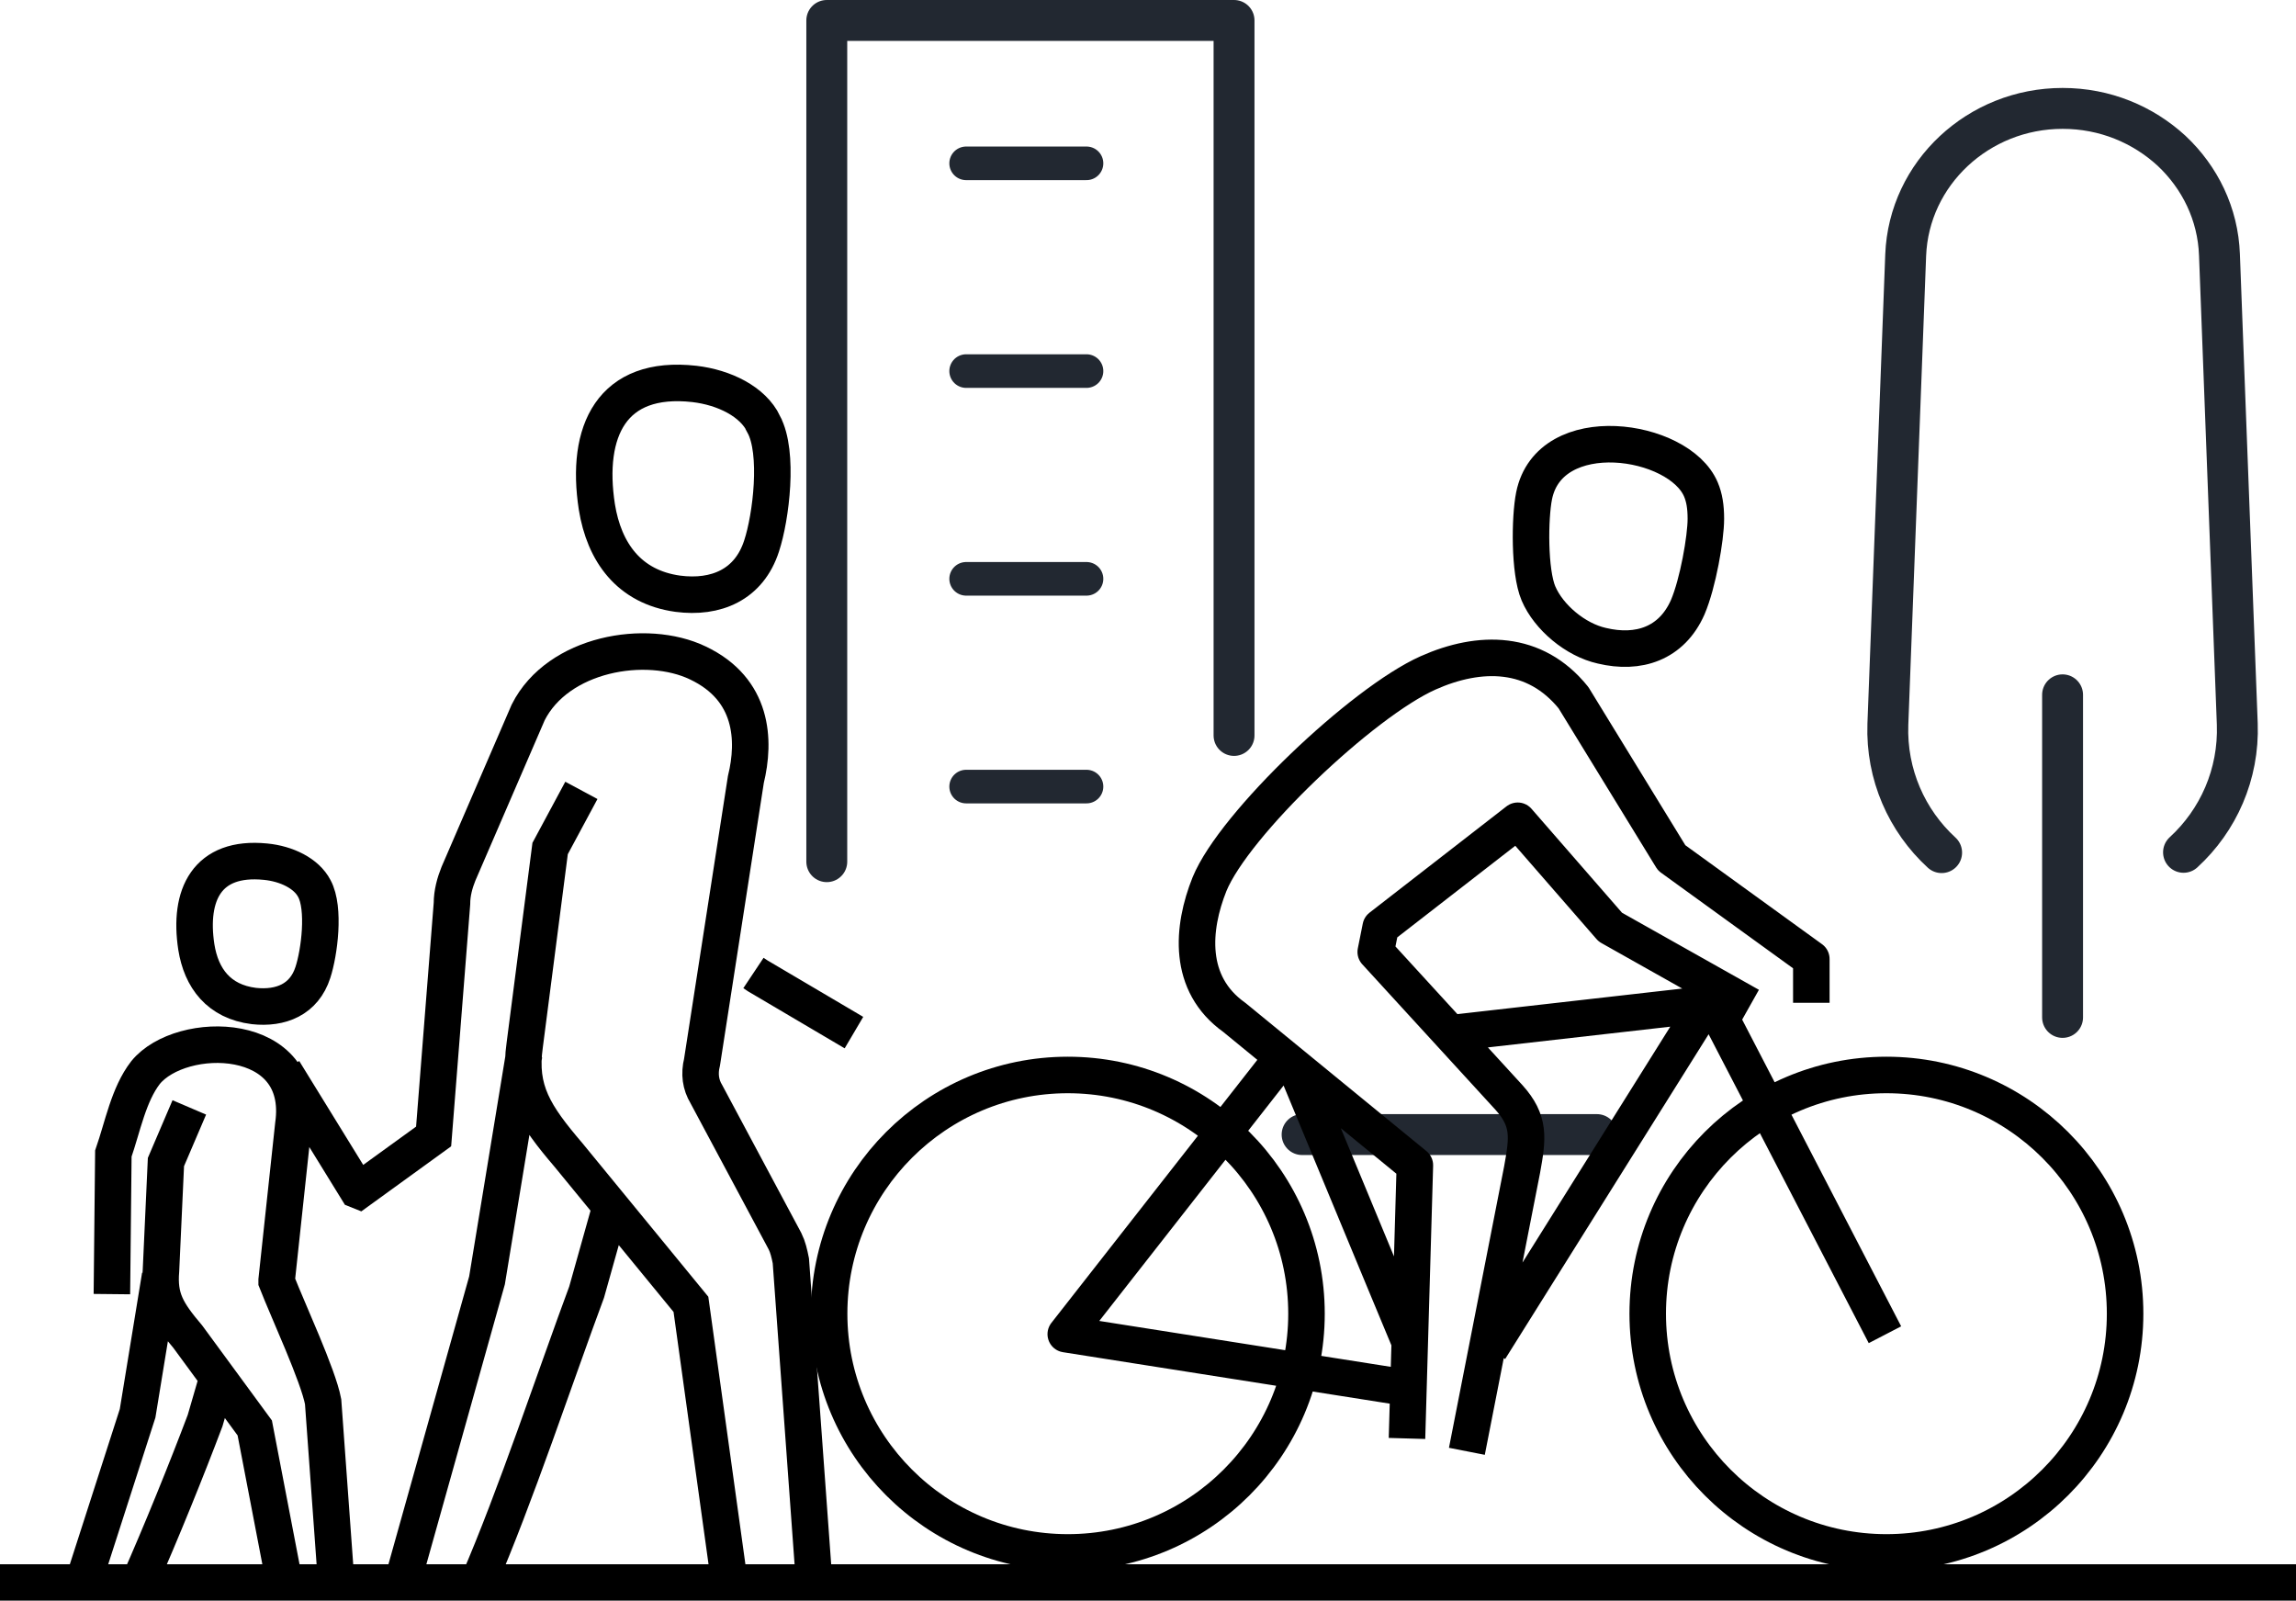
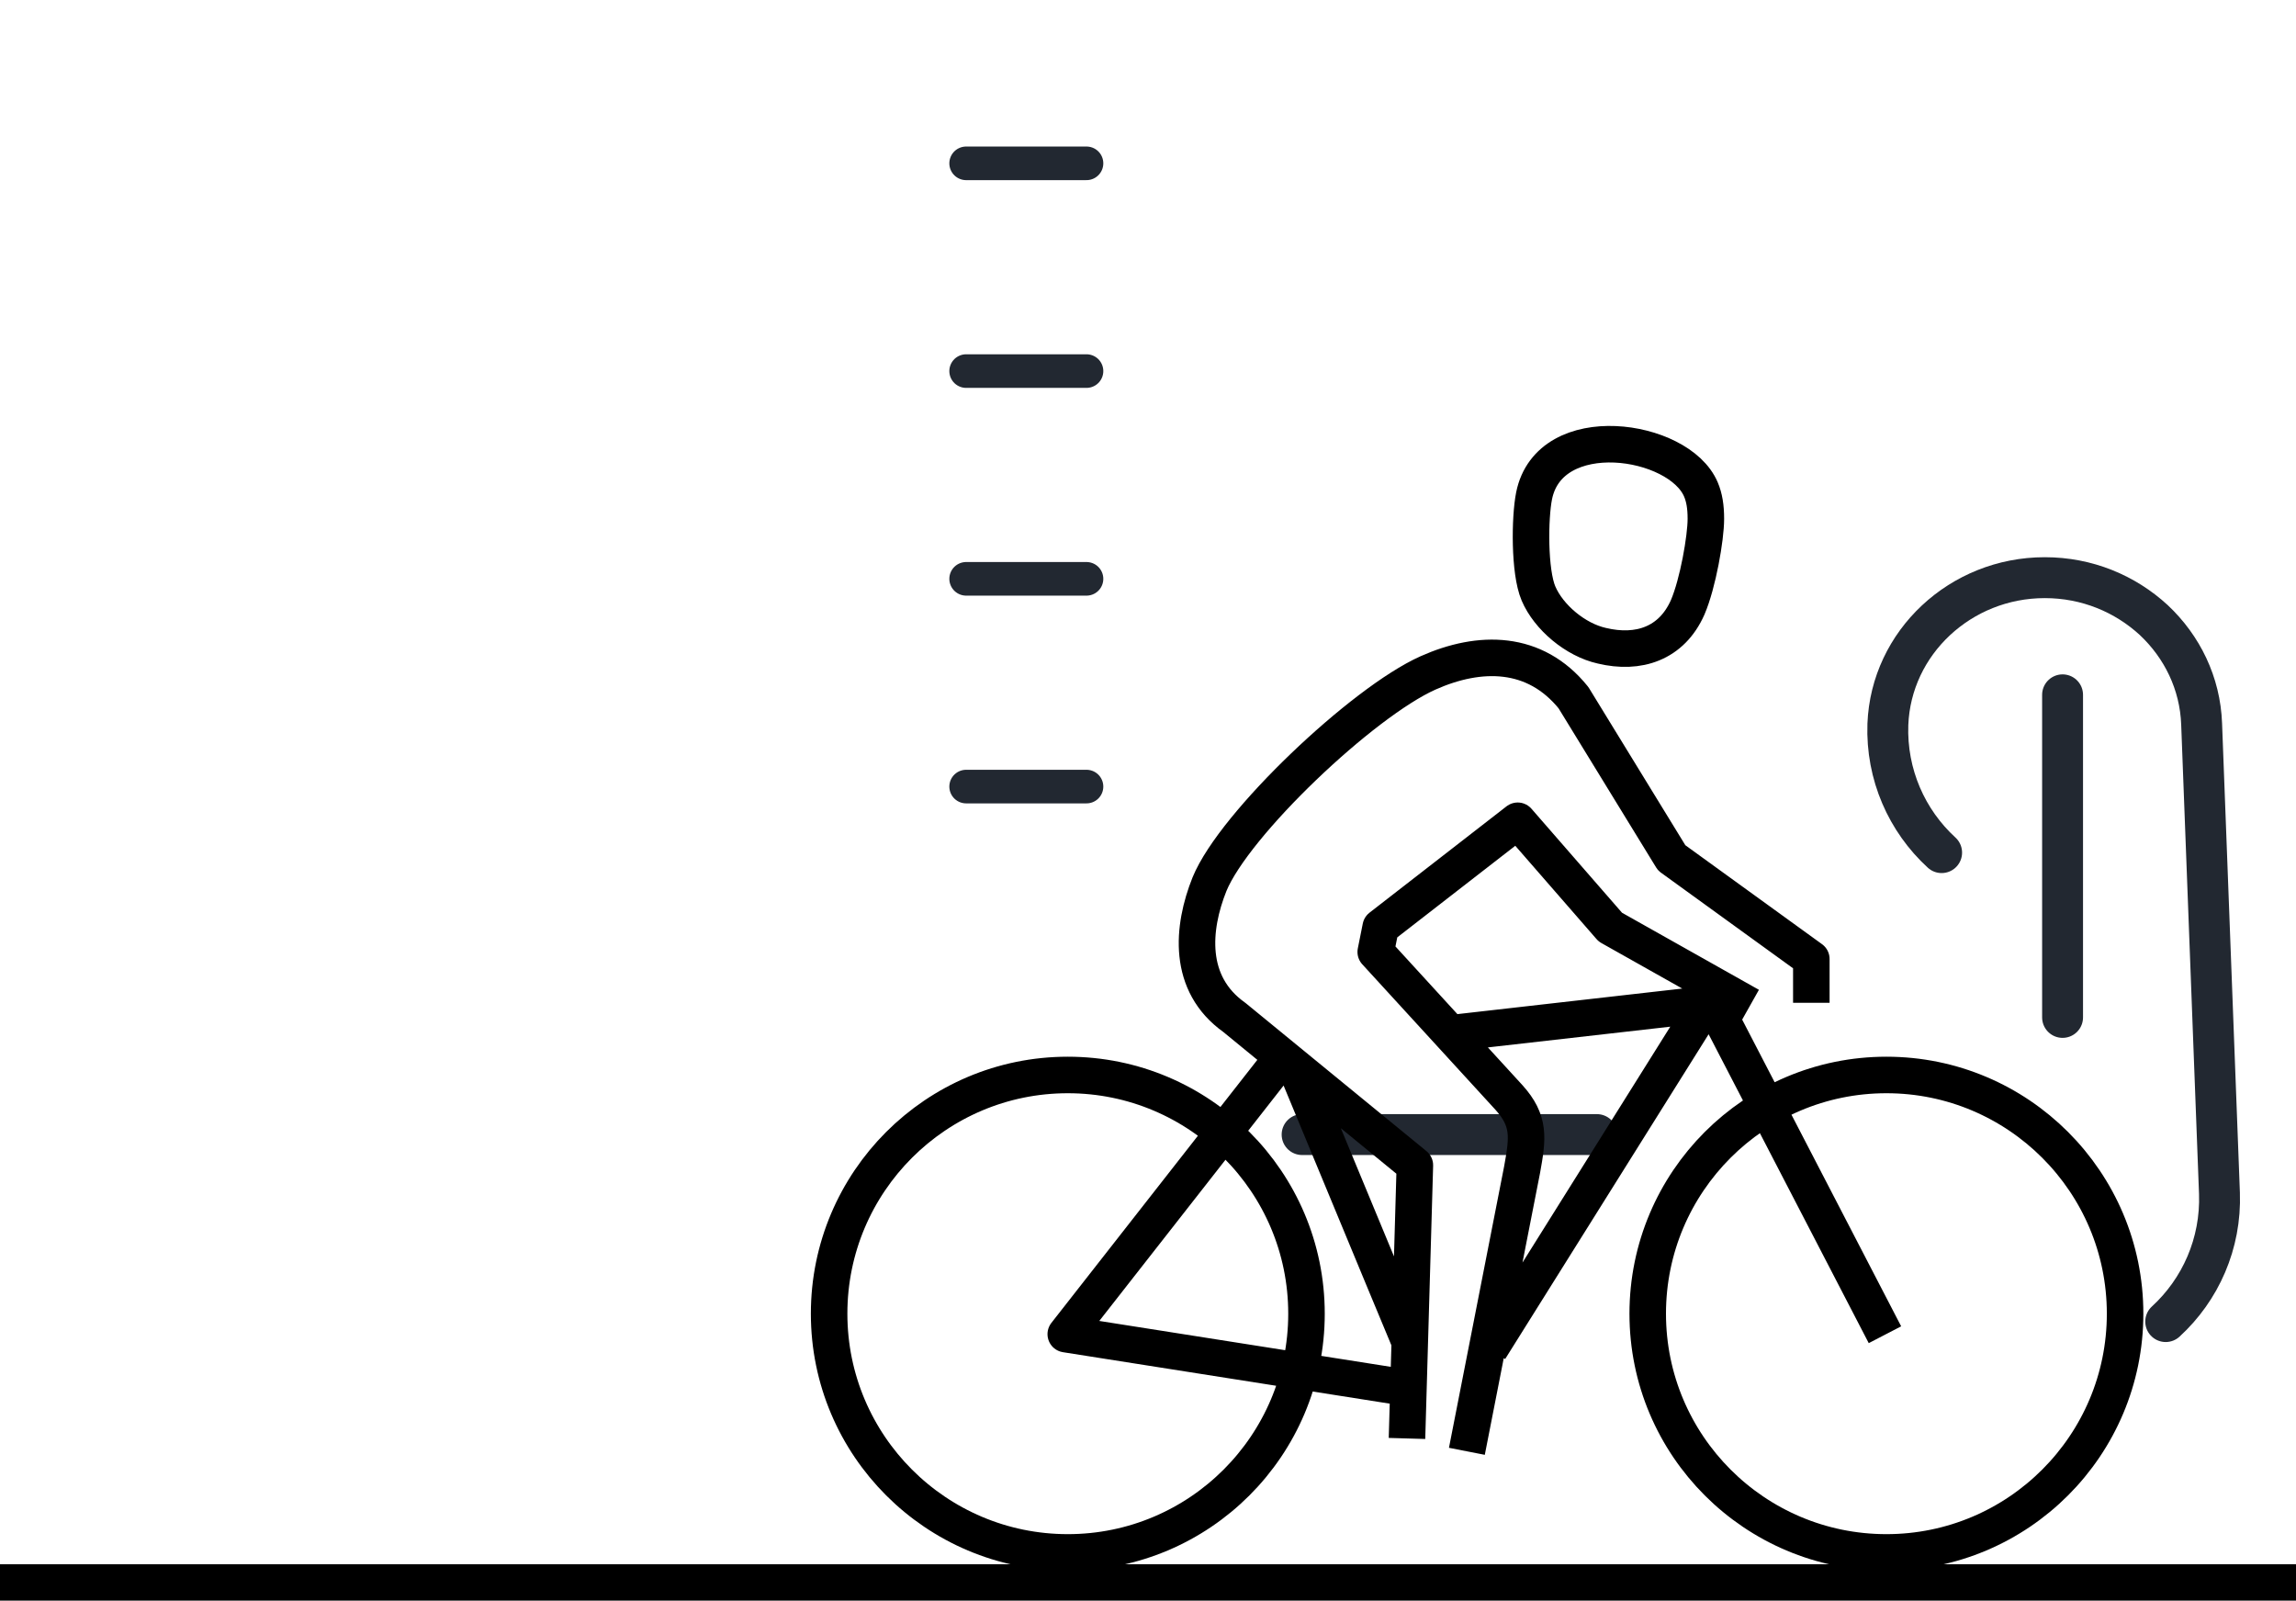
<svg xmlns="http://www.w3.org/2000/svg" id="Ebene_2" data-name="Ebene 2" viewBox="0 0 78.59 54.78">
  <defs>
    <style> .cls-1, .cls-2, .cls-3 { stroke-linejoin: round; } .cls-1, .cls-2, .cls-3, .cls-4 { fill: none; } .cls-1, .cls-4 { stroke: #000; stroke-width: 1.25px; } .cls-2 { stroke-width: 1.4px; } .cls-2, .cls-3 { stroke: #222831; stroke-linecap: round; } .cls-3 { stroke-width: 1.15px; } .cls-4 { stroke-miterlimit: 9.97; } </style>
  </defs>
  <g id="svg8752">
    <g id="g28858">
-       <path id="path18168-8" class="cls-2" d="M28.3,29.49V.7h13.94v24.47" />
      <path id="path18170-5" class="cls-3" d="M33.07,5.59h4.12" />
      <path id="path18172-8" class="cls-3" d="M33.07,12.7h4.12" />
      <path id="path18174-2" class="cls-3" d="M33.07,19.81h4.12" />
      <path id="path18176-0" class="cls-3" d="M37.19,26.92h-4.12" />
-       <path id="path18178-7" class="cls-2" d="M66.46,29.18c-1.19-1.09-1.9-2.67-1.84-4.39l.61-16.06c.11-2.8,2.49-5.02,5.37-5.02,1.45,0,2.75.55,3.73,1.45.97.91,1.59,2.16,1.64,3.56l.61,16.06c.06,1.72-.65,3.3-1.84,4.39" />
+       <path id="path18178-7" class="cls-2" d="M66.46,29.18c-1.19-1.09-1.9-2.67-1.84-4.39c.11-2.8,2.49-5.02,5.37-5.02,1.45,0,2.75.55,3.73,1.45.97.91,1.59,2.16,1.64,3.56l.61,16.06c.06,1.72-.65,3.3-1.84,4.39" />
      <path id="path18180-9" class="cls-2" d="M70.6,23.78v11.04" />
      <path id="path18182-5" class="cls-2" d="M54.66,38.83h-10.09" />
      <g id="g28828">
        <path id="path19-1-1" class="cls-1" d="M0,54.16h78.59M62,34.32v-1.5l-4.78-3.46-3.36-5.48c-1.32-1.64-3.21-1.64-4.98-.85-2.24,1-6.63,5.16-7.48,7.23-.6,1.5-.77,3.41.85,4.56l6.18,5.06-.27,9.35M50.21,49.67l1.89-9.64c.2-1.1.27-1.67-.45-2.47l-4.56-4.98.17-.85,4.69-3.64,3.17,3.64,4.78,2.69M58.39,17.75c0-.4-.05-.72-.17-1-.75-1.77-5.18-2.42-5.71.22-.15.75-.17,2.59.15,3.34.35.82,1.27,1.59,2.17,1.79,1.25.3,2.39-.07,2.94-1.32.35-.82.62-2.37.62-3.02h0v-.02ZM48.04,47.48l-11.56-1.82,7.4-9.45M58.19,33.47l6.33,12.21M49.59,35.37l8.8-1-7.4,11.81M44.38,36.59l3.04,7.33.87,2.09M64.57,36.79c4.51,0,8.17,3.66,8.17,8.17s-3.66,8.17-8.17,8.17-8.17-3.66-8.17-8.17,3.66-8.17,8.17-8.17ZM36.55,36.79c4.51,0,8.17,3.66,8.17,8.17s-3.66,8.17-8.17,8.17-8.17-3.66-8.17-8.17,3.66-8.17,8.17-8.17Z" />
-         <path id="path23-6" class="cls-4" d="M10.76,30.41c-.27-.52-.95-.85-1.67-.92-2.02-.2-2.64,1.15-2.37,2.92.17,1.07.77,1.87,1.97,2.02.92.1,1.72-.22,2.02-1.15.22-.67.42-2.19.05-2.87h0ZM4.75,54.18c.77-1.74,1.64-3.89,2.27-5.56l.45-1.55M5.48,43.66l-.77,4.71-1.87,5.81M3.83,44.29l.05-4.81c.32-.92.52-2.02,1.1-2.77,1.22-1.5,5.53-1.47,5.06,1.79l-.57,5.31v.05c.4,1.02,1.42,3.21,1.59,4.11l.45,6.21M9.74,54.18l-1.02-5.31-2.29-3.12c-.72-.85-1-1.32-.92-2.27l.17-3.71.8-1.87M15.07,38.73l-2.79,2.02-.05-.02-2.52-4.09M29.23,35.34l-3.29-1.94-.15-.1M24.97,54.16l-1.32-9.52-4.19-5.11c-1.17-1.37-1.72-2.22-1.5-3.76l.87-6.73,1.07-1.99M14.82,39.18l.65-8.25c0-.37.1-.72.22-1.02l2.39-5.53c1.02-2.02,4.04-2.54,5.81-1.69,1.89.9,1.97,2.64,1.64,3.99l-1.5,9.67c-.1.4-.05.77.15,1.1l2.69,5.03c.1.2.15.42.2.67l.8,11.02M17.94,36.09l-1.27,7.73-2.9,10.34M16.37,54.16c1.25-2.87,2.69-7.2,3.71-9.94l.82-2.92M26.14,14.51c-.37-.77-1.35-1.25-2.37-1.37-2.84-.32-3.74,1.62-3.34,4.21.25,1.55,1.1,2.74,2.77,2.97,1.3.17,2.44-.3,2.87-1.64.32-.97.6-3.19.07-4.16h0Z" />
      </g>
    </g>
  </g>
</svg>